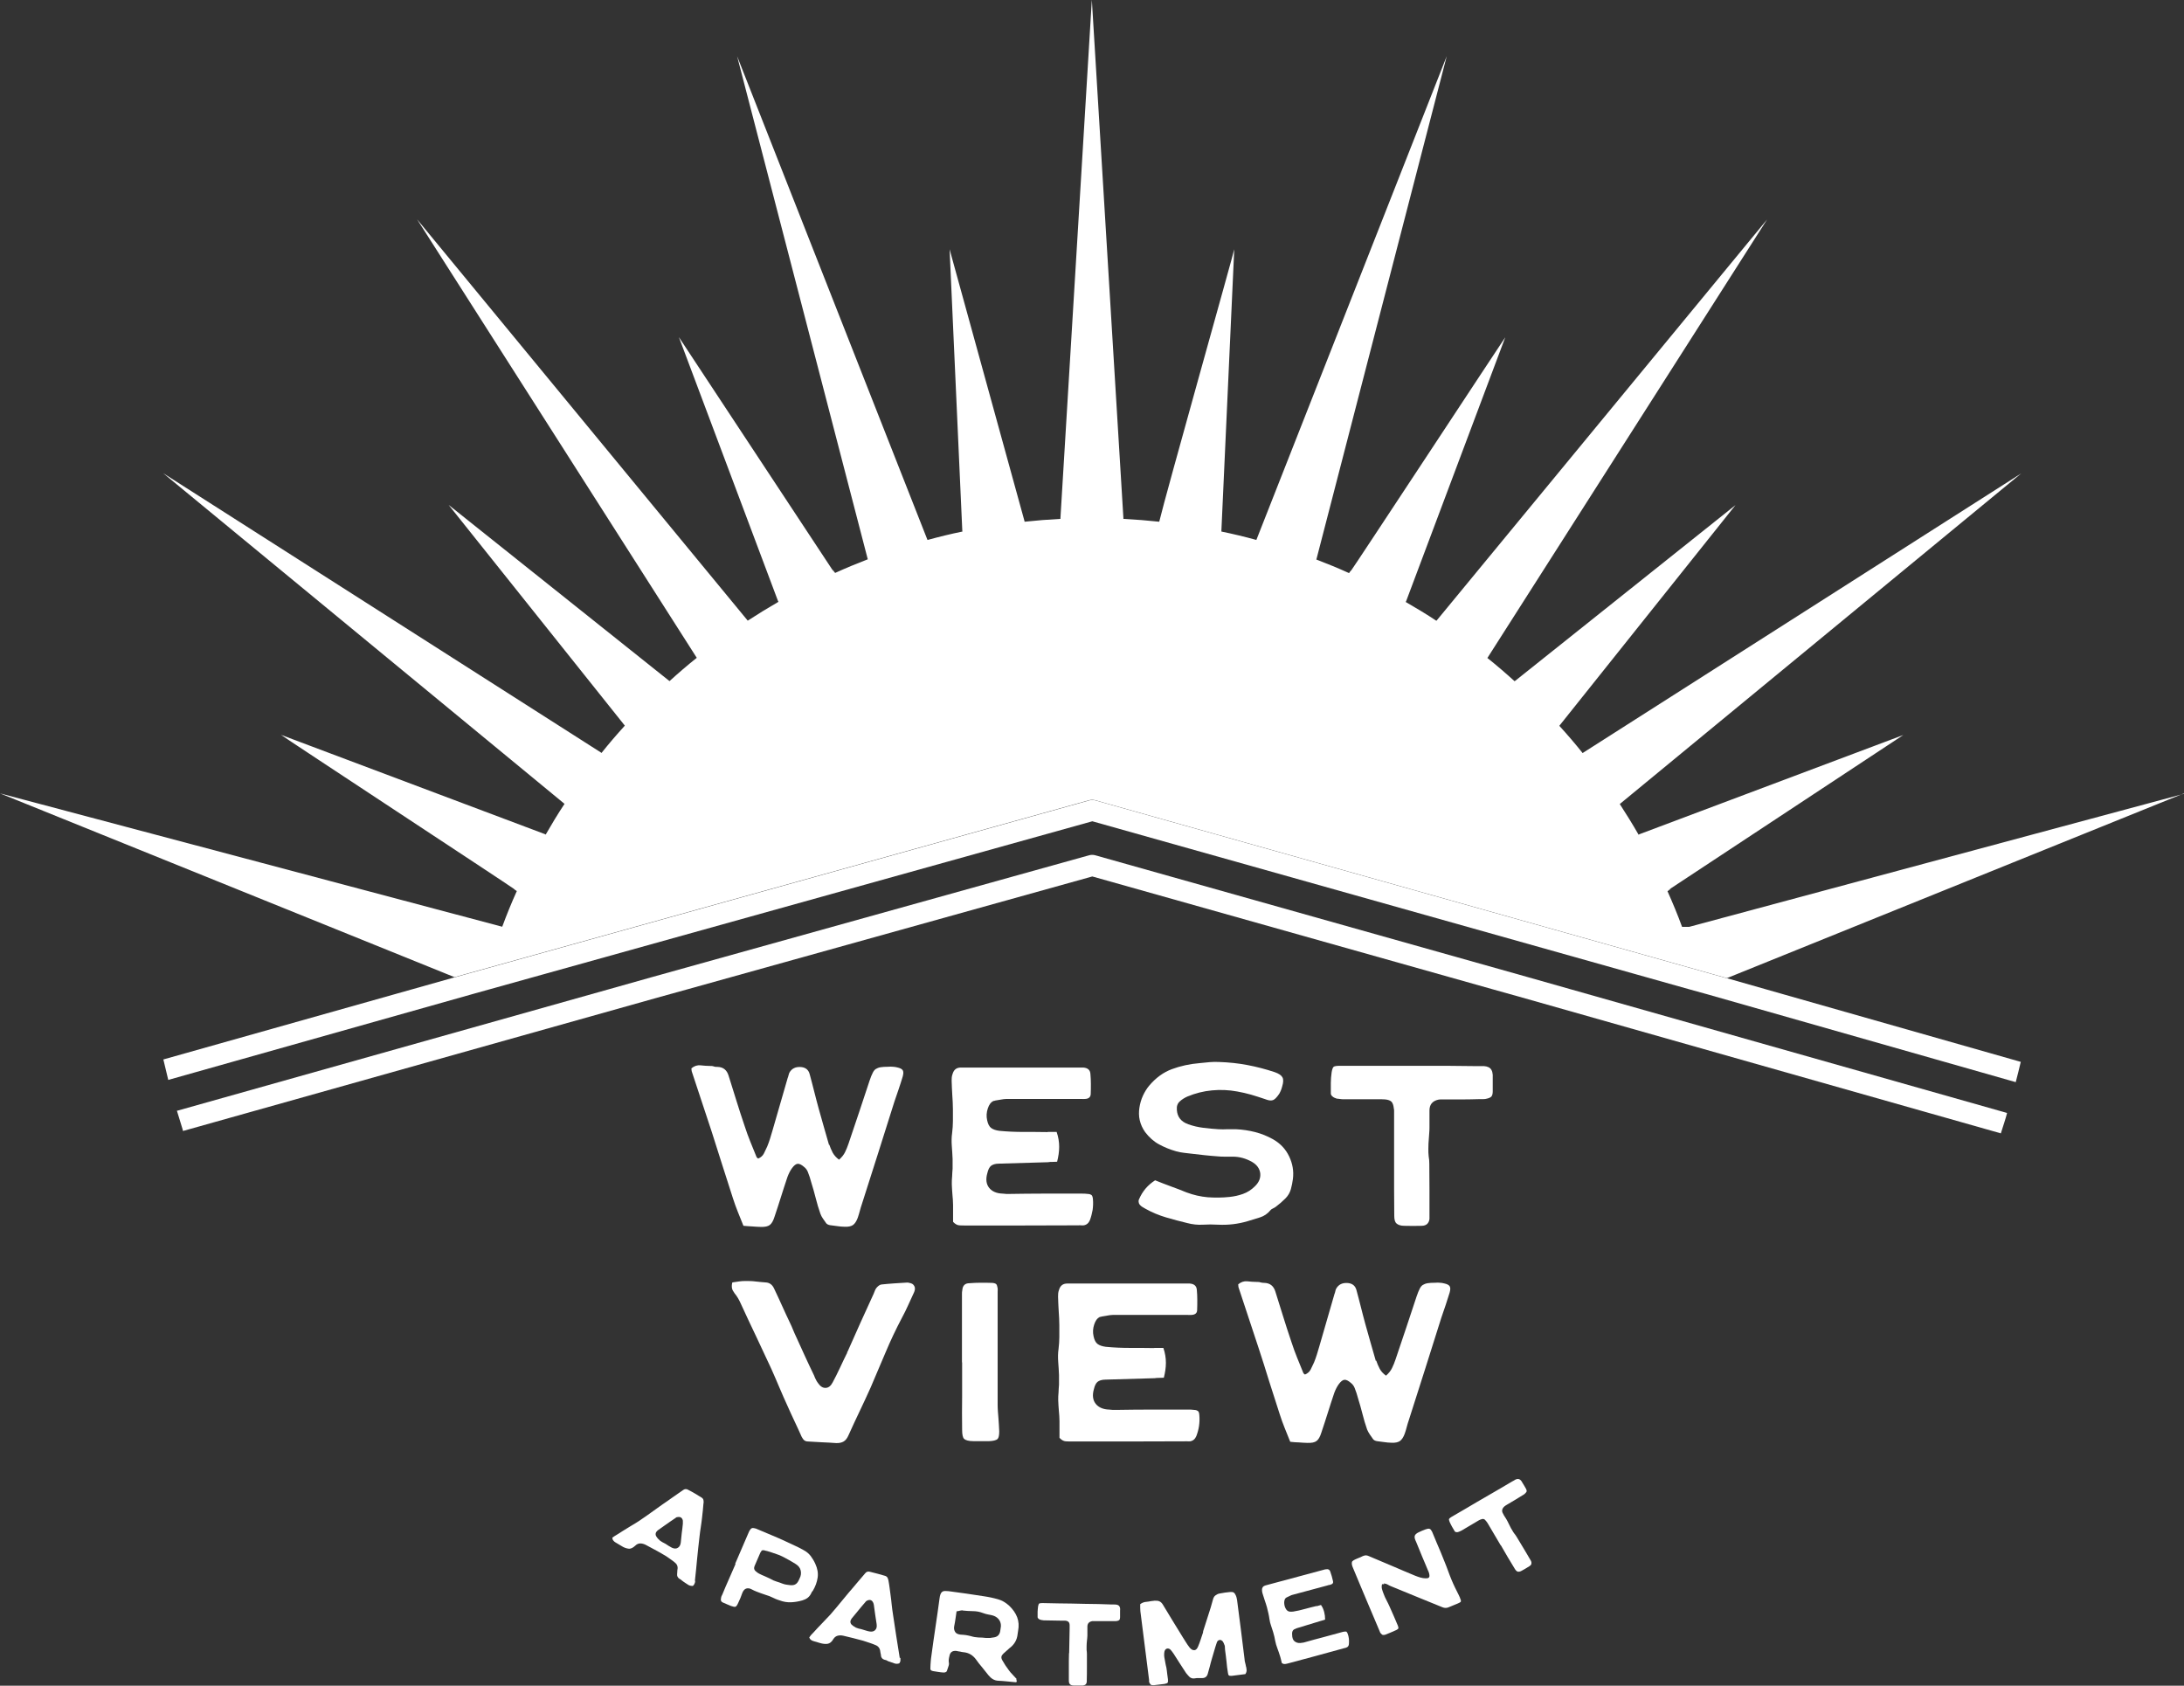
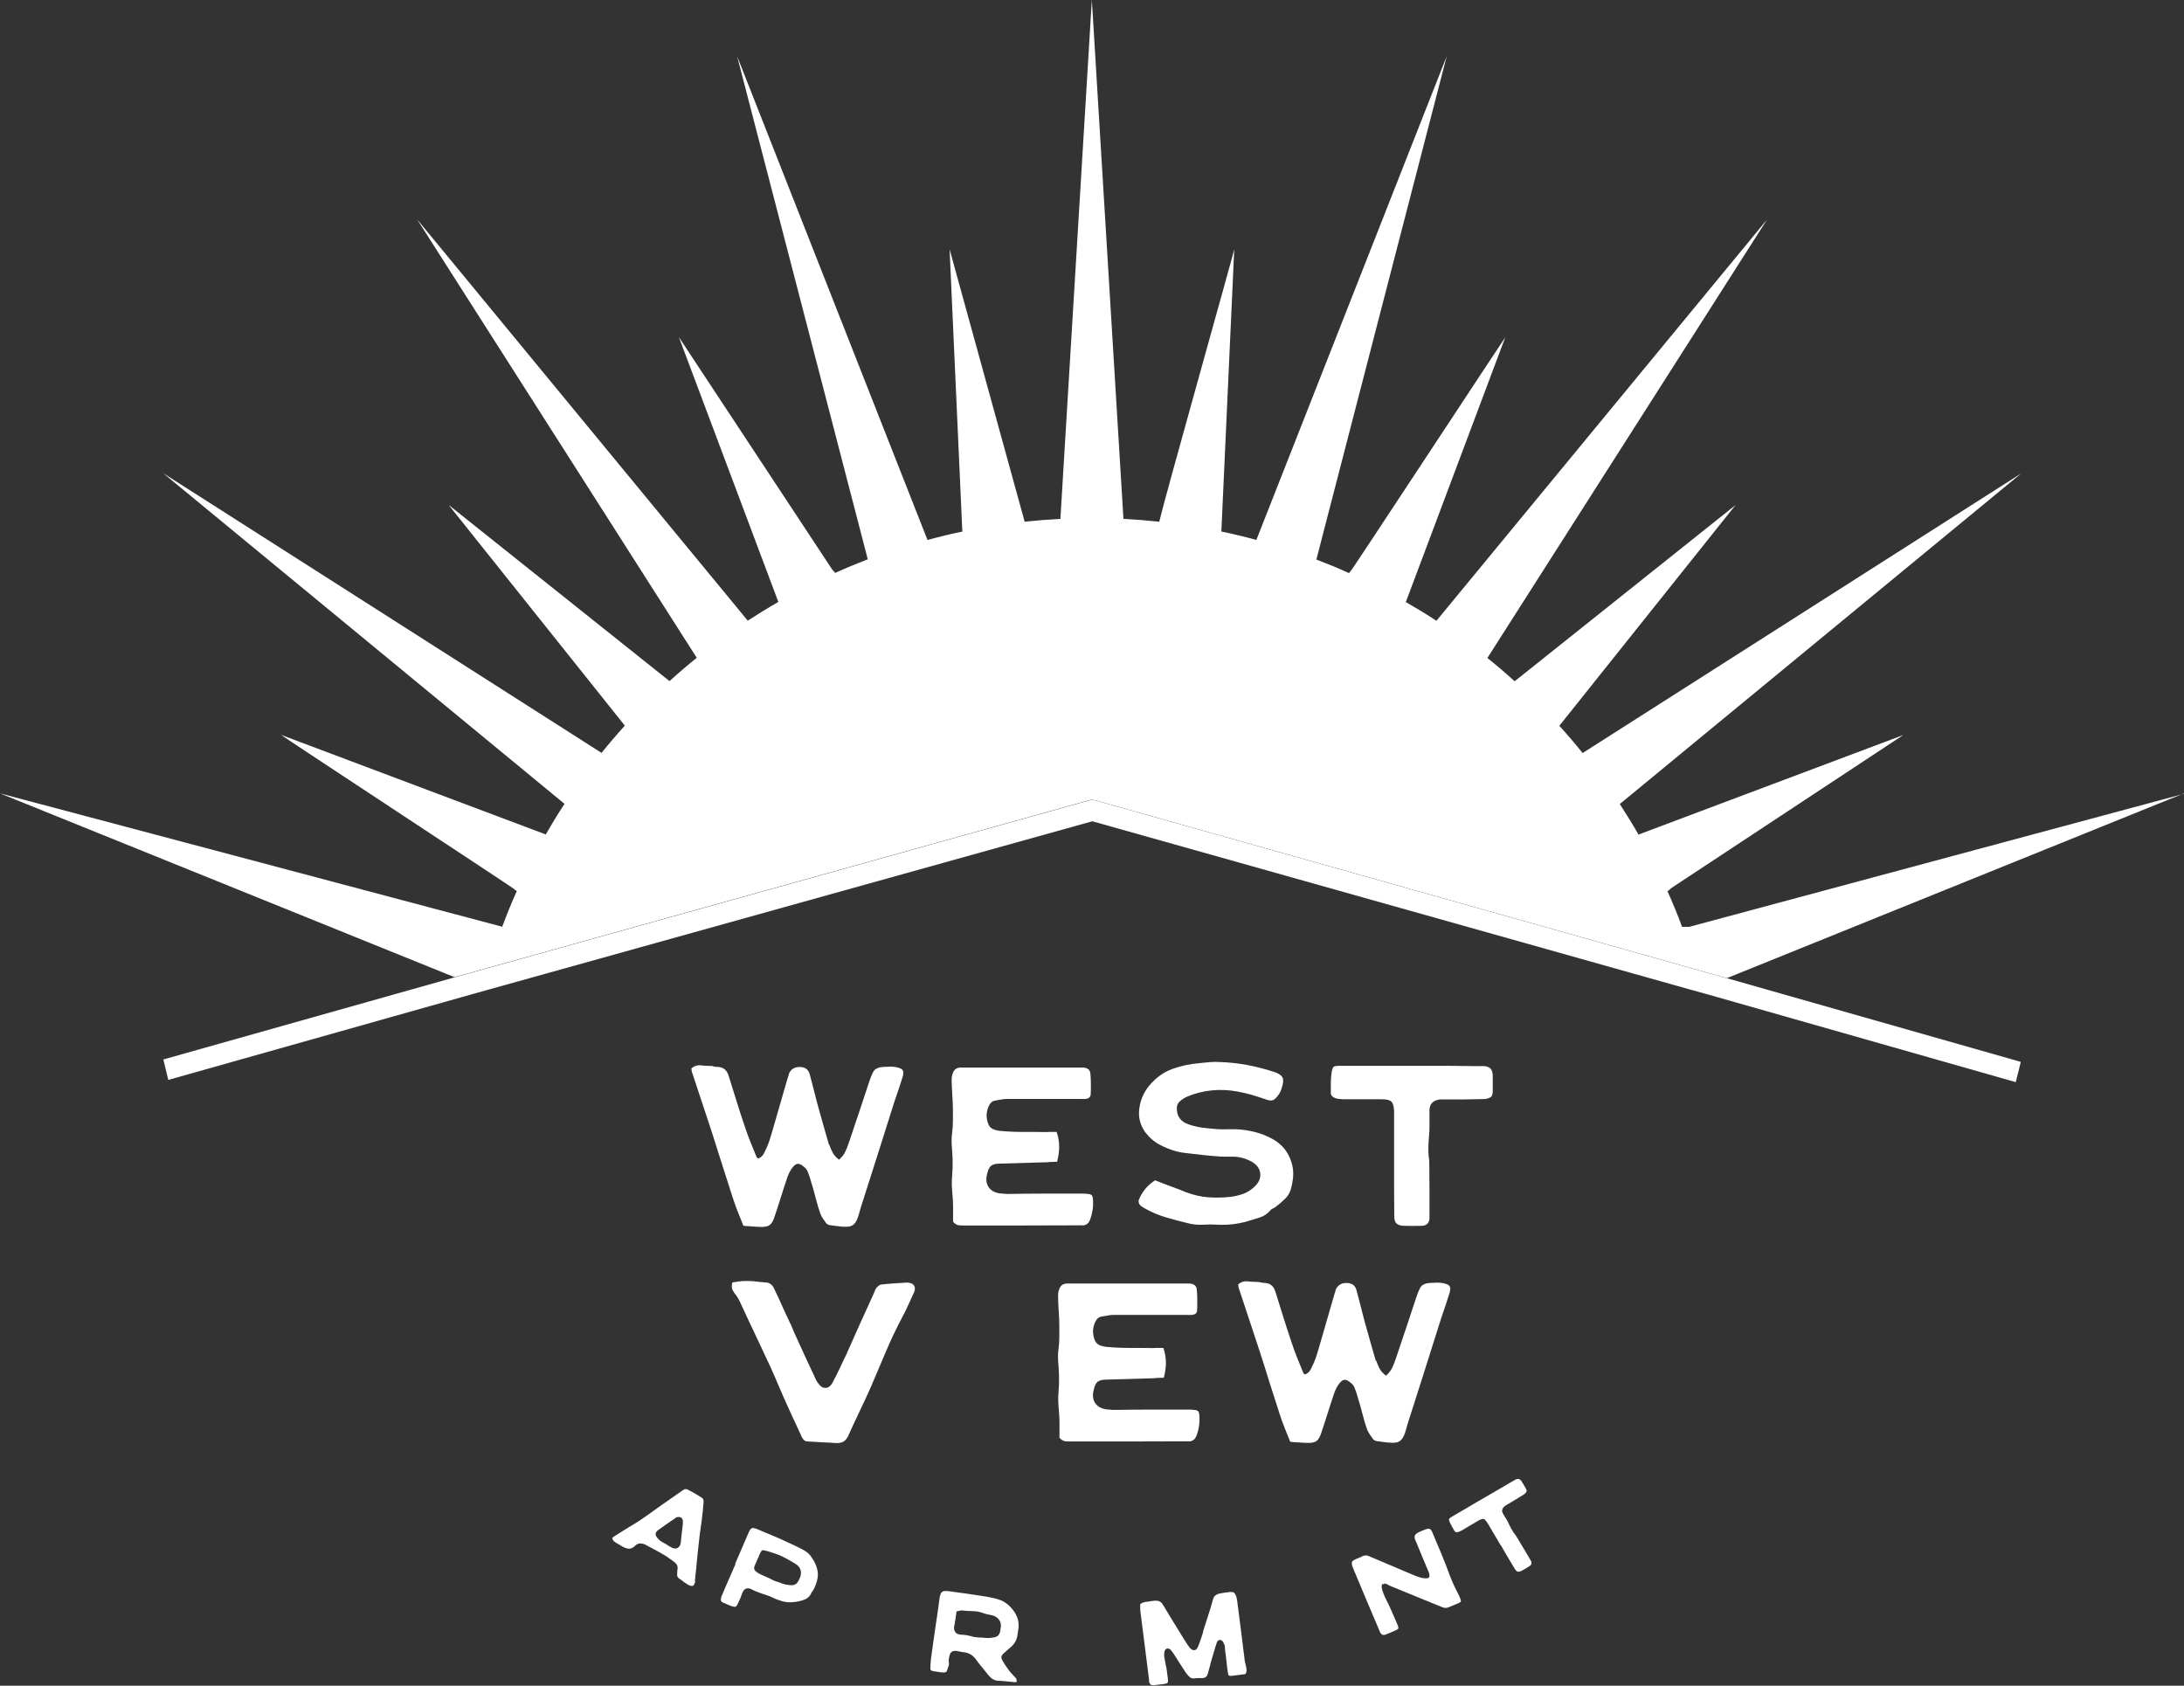
<svg xmlns="http://www.w3.org/2000/svg" id="b" viewBox="0 0 137.72 106.3">
  <rect x="0" y="0" width="137.72" height="106.3" fill="#333333" stroke="none" />
  <defs>
    <style>.d{fill:#fff;}</style>
  </defs>
  <g id="c">
    <path class="d" d="M127.43,66.95c-.1.43-.21.86-.32,1.29l-19.45-5.54-1.05-.29-37.73-10.62-38.09,10.62h0l-.86.24-19.32,5.45-.29-1.21-.02-.08,18.37-5.18.08-.02.82-.23,39.13-10.91c.12-.03.24-.03.36,0l38.95,10.97.82.23.08.02,18.51,5.27Z" />
    <path class="d" d="M43.84,99.69c0,.06-.02.12-.04.17-.02.06-.06.11-.11.15-.12,0-.22-.02-.31-.08s-.18-.12-.27-.18c-.04-.03-.08-.06-.12-.09-.03-.04-.08-.07-.13-.09-.13-.08-.18-.19-.16-.33,0-.04.01-.08.01-.13,0-.04,0-.08.01-.13.04-.2-.03-.35-.19-.47-.11-.09-.23-.17-.34-.25-.11-.08-.23-.16-.36-.23-.18-.11-.37-.21-.55-.31s-.37-.2-.56-.3c-.12-.06-.23-.09-.35-.09-.11,0-.22.05-.31.14-.15.14-.29.21-.43.19-.14-.02-.29-.07-.44-.17l-.37-.22c-.06-.03-.1-.07-.14-.12-.04-.04-.06-.1-.07-.18.02-.02.04-.03.07-.05.02-.02.05-.04.07-.05.17-.1.34-.21.51-.32s.35-.21.52-.32c.35-.2.68-.42,1-.65.32-.23.65-.47.98-.7.22-.15.44-.3.66-.46.22-.15.44-.31.66-.46.1-.07.21-.08.32-.01.15.08.29.15.42.23s.27.16.41.25c.07.04.12.1.13.17.01.07.02.14,0,.21-.01.15-.03.3-.04.45-.02.15-.03.3-.05.45-.02.2-.05.4-.08.6-.03.2-.06.4-.08.6-.05.47-.11.93-.15,1.39s-.09.93-.14,1.39ZM41.59,97.13c.06.05.12.08.18.12.06.03.13.07.19.1.07.04.14.09.2.13.06.04.13.08.21.12.15.07.28.07.38,0,.1-.06.16-.17.18-.33.02-.2.04-.39.06-.59.03-.2.05-.39.07-.59,0-.03,0-.07,0-.1s0-.07,0-.1c-.04-.18-.15-.26-.35-.22-.03,0-.06.01-.08.03s-.04.03-.07.05c-.11.07-.21.14-.31.21-.1.07-.19.14-.3.21-.08.06-.16.11-.24.17-.08.06-.16.11-.24.17-.13.11-.16.24-.09.37.05.08.11.16.2.23Z" />
    <path class="d" d="M46.36,98.61h0s.81-1.88.81-1.88l.08-.18c.05-.09.1-.15.14-.17.04-.03.12-.03.22,0,.04,0,.08.02.12.04.04.02.08.03.12.05.28.12.55.23.83.35s.55.23.82.36c.2.09.4.19.6.28.2.09.4.19.59.3.17.09.31.21.43.36.11.15.21.31.29.49.14.3.19.59.15.87-.04.28-.14.56-.3.83-.01.02-.03.04-.05.06-.02.02-.03.04-.04.07-.06.13-.13.23-.23.31s-.21.13-.34.17c-.24.07-.48.11-.72.12s-.48-.03-.72-.12c-.08-.02-.17-.06-.25-.09-.08-.04-.16-.07-.24-.11-.11-.05-.22-.1-.34-.13-.12-.04-.23-.08-.35-.12-.1-.04-.19-.07-.29-.11s-.19-.08-.28-.13c-.14-.08-.27-.09-.37-.05s-.18.14-.23.27c-.04.11-.08.22-.12.32s-.09.21-.14.31c-.06.14-.12.22-.17.24-.05.02-.15,0-.29-.05-.08-.03-.16-.07-.24-.1-.08-.03-.16-.07-.23-.1-.08-.03-.13-.07-.15-.12s-.02-.11,0-.19c0-.04.02-.08.03-.11.02-.03.03-.07.05-.1.13-.32.27-.65.41-.96.14-.32.28-.64.42-.96ZM47.96,97.88l-.19.44-.19.44c-.05.12-.03.23.06.31.07.07.15.12.22.16.12.06.24.12.35.16.12.05.23.1.35.16.13.08.26.14.4.18.14.04.27.09.4.14.08.03.16.05.24.06.08.01.16.02.23.03.13.01.24,0,.32-.05.08-.04.15-.12.21-.24l.06-.13c.09-.17.11-.34.07-.51-.04-.17-.15-.3-.31-.4-.14-.09-.28-.17-.42-.25-.14-.08-.29-.15-.43-.23-.12-.06-.24-.11-.37-.15-.13-.04-.25-.08-.38-.13-.07-.02-.13-.04-.2-.06-.07-.01-.13-.03-.2-.05-.06-.01-.1,0-.13.01s-.05.06-.07.1Z" />
-     <path class="d" d="M56.78,104.53c0,.06,0,.12,0,.18,0,.06-.03.12-.07.18-.11.04-.22.04-.32,0-.1-.04-.21-.07-.31-.11-.05-.01-.1-.03-.14-.06-.04-.03-.09-.04-.15-.05-.15-.04-.23-.14-.24-.28,0-.04,0-.08-.02-.12,0-.04-.02-.08-.02-.12-.02-.2-.12-.34-.3-.41-.13-.05-.26-.11-.4-.15s-.27-.09-.4-.13c-.21-.06-.41-.11-.61-.16-.2-.05-.41-.1-.62-.15-.13-.03-.25-.03-.36,0s-.2.1-.27.21c-.1.18-.23.28-.37.3s-.3,0-.47-.05l-.41-.12c-.06-.02-.12-.04-.16-.08-.05-.03-.08-.08-.11-.15.02-.02.03-.04.05-.07.02-.02.03-.05.05-.07.14-.15.28-.29.41-.44.14-.15.28-.29.42-.44.28-.28.55-.58.8-.89.25-.31.51-.62.76-.92.18-.2.35-.41.52-.61.17-.2.35-.41.52-.61.08-.1.18-.13.31-.09.16.04.31.08.47.12.15.04.31.09.46.13.08.02.14.07.17.13.03.06.05.13.06.2.03.15.05.3.07.45s.04.3.06.45c.03.2.05.4.07.6.02.2.05.4.08.6.07.46.14.93.21,1.39s.15.92.22,1.38ZM53.95,102.63c.07.03.13.05.2.07.07.01.14.03.21.05.08.02.15.05.23.07s.15.05.23.06c.16.03.29,0,.37-.09.09-.09.11-.21.09-.37-.03-.2-.06-.39-.09-.59-.03-.2-.05-.39-.08-.58,0-.03-.01-.07-.02-.1,0-.03-.02-.06-.03-.09-.08-.17-.22-.21-.39-.12-.03.01-.05.03-.07.05s-.03.04-.05.06c-.09.1-.17.19-.24.28-.07.09-.15.19-.23.28-.06.08-.13.15-.19.23s-.13.15-.19.23c-.1.14-.1.27,0,.38.07.07.15.12.25.17Z" />
    <path class="d" d="M64.08,105.91s.03.04.03.07c0,.03,0,.06.01.08-.03,0-.05.01-.06.02s-.03,0-.04,0c-.18-.02-.35-.03-.52-.05-.17-.02-.34-.03-.52-.04-.14,0-.27-.04-.37-.1-.1-.06-.2-.15-.28-.25-.13-.17-.26-.33-.4-.5-.14-.16-.27-.33-.39-.5-.2-.27-.46-.42-.78-.45-.08-.01-.15-.02-.22-.04-.07-.01-.15-.02-.22-.04-.26-.03-.41.08-.45.32-.02.07-.03.14-.04.2-.01.06-.01.13,0,.19.02.09.01.17-.02.25s-.05.16-.08.24c-.02.12-.11.17-.25.16-.11-.01-.22-.02-.33-.04s-.22-.03-.32-.05c-.07-.02-.12-.04-.14-.07-.02-.03-.03-.08-.02-.15,0-.12.01-.24.02-.37s.02-.24.04-.36c.08-.61.17-1.22.26-1.83.09-.61.18-1.22.26-1.83.01-.09.03-.16.05-.22s.05-.11.09-.15.09-.06.16-.07c.07,0,.16,0,.27.01.74.1,1.48.2,2.22.32.15.02.3.05.45.08s.29.07.44.11c.26.07.49.21.71.41.23.22.4.46.5.72.1.26.12.55.06.86l-.03.2c-.02.19-.07.36-.16.51-.09.15-.21.28-.36.39-.06.05-.13.11-.19.17-.06.06-.13.12-.19.17-.07.07-.11.13-.12.19-.01.06,0,.13.05.22.12.22.26.43.42.64.07.1.15.19.24.28s.17.18.25.27ZM60.72,101.55c-.06,0-.12,0-.19.02-.06.02-.13.03-.21.04-.02.17-.05.33-.07.48-.02.15-.05.31-.08.46-.03.14,0,.26.06.36s.18.15.34.17c.12,0,.23.02.34.03.11.02.22.04.33.07.15.05.31.07.46.08.15,0,.31.01.47.03.09,0,.17,0,.26,0,.09-.01.18-.03.27-.04.21-.04.33-.17.37-.38l.03-.2c.04-.18.01-.34-.07-.48s-.22-.25-.4-.31c-.1-.03-.21-.05-.32-.07-.11-.02-.21-.05-.32-.09-.21-.08-.42-.12-.64-.12-.22,0-.43-.02-.65-.04Z" />
-     <path class="d" d="M67.42,104.25l.03-1.56s0-.06,0-.1,0-.07,0-.1c0-.1-.03-.17-.07-.21s-.1-.07-.2-.08c-.04,0-.08,0-.11,0s-.07,0-.11,0l-1.14-.02s-.09-.01-.14-.02-.09-.02-.13-.04c-.03-.01-.05-.03-.08-.06-.03-.03-.04-.06-.04-.08,0-.11,0-.22,0-.34,0-.11.02-.22.03-.34.02-.1.04-.16.07-.18.03-.02.1-.03.2-.03l.99.02c.57,0,1.14.02,1.7.03.56,0,1.13.02,1.7.04h.14c.14,0,.24.02.3.08s.09.16.07.31c0,.07,0,.14,0,.21,0,.07,0,.14,0,.21,0,.08-.02.13-.04.16-.03.03-.08.06-.15.07-.04,0-.07.01-.11.01-.04,0-.07,0-.12,0-.19,0-.38,0-.57,0-.19,0-.38,0-.57,0-.03,0-.06,0-.1,0s-.07,0-.1,0c-.2.04-.3.15-.3.35,0,.1,0,.19,0,.28,0,.09,0,.19,0,.28,0,.12-.02.23-.03.34s-.02.22-.02.33c0,.08,0,.16,0,.24.01.08.02.16.02.24,0,.29,0,.57,0,.85,0,.28,0,.56-.01.85v.08c-.02.14-.11.21-.25.22-.19,0-.38,0-.56,0-.12,0-.2-.03-.25-.08-.05-.05-.07-.13-.07-.25,0-.29,0-.57,0-.85,0-.28,0-.57.01-.86Z" />
    <path class="d" d="M78.58,105.11c.01.07.03.14.03.22,0,.07-.02.15-.08.24l-.86.11c-.09,0-.15,0-.18-.03-.03-.02-.05-.08-.06-.17-.04-.24-.07-.48-.09-.72s-.06-.47-.09-.72c0-.06-.01-.11-.01-.16,0-.05,0-.1-.03-.15-.02-.08-.06-.15-.11-.23-.07-.07-.14-.1-.21-.08-.08.02-.13.07-.16.16-.06.17-.11.34-.16.51-.05.17-.1.34-.15.51-.05.16-.09.32-.13.48s-.09.32-.13.47c-.05.18-.17.27-.35.27-.08,0-.16,0-.24,0-.08,0-.16,0-.24.02-.14.02-.25-.02-.34-.11-.04-.04-.07-.07-.1-.11s-.07-.08-.1-.12c-.13-.2-.26-.4-.39-.6-.13-.2-.26-.4-.39-.61-.06-.09-.13-.18-.19-.25-.07-.07-.15-.1-.23-.08-.08.02-.13.08-.16.18-.01.06-.02.12-.02.18s0,.12.01.18c.02.12.04.23.06.33.02.11.04.22.07.33.02.13.04.25.05.37.02.12.03.25.05.38.01.1,0,.17-.02.2-.02.03-.09.06-.2.08l-.67.08c-.09,0-.16,0-.2-.04s-.08-.1-.1-.18v-.11s-.55-4.34-.55-4.34c0-.07-.01-.14-.01-.22,0-.07,0-.15,0-.22.07-.05.13-.09.2-.11.07-.02.14-.04.21-.04.09-.01.17-.02.25-.04.08-.01.17-.02.25-.03.12,0,.22,0,.3.04.09.04.16.11.22.21.21.35.42.7.63,1.04s.42.69.64,1.04c.06.1.13.2.19.3s.13.2.2.29l.03.04c.1.12.2.17.3.16.1-.01.17-.09.23-.23.06-.14.11-.28.16-.43.05-.15.1-.3.15-.45,0-.02,0-.04.01-.09.11-.34.21-.67.32-1,.11-.33.21-.66.3-1,.03-.11.08-.2.15-.25s.15-.1.25-.12c.11-.02.23-.04.35-.06.12-.01.24-.03.35-.04.09,0,.16,0,.21.04.05.03.09.09.13.18.02.05.04.1.05.15.01.05.02.1.03.15.08.63.16,1.25.24,1.86.08.61.15,1.23.23,1.85,0,.08.02.16.04.24.02.08.04.15.05.23Z" />
-     <path class="d" d="M83.02,101.29l.28-.08c.1.14.16.29.2.44.04.15.06.31.06.48-.05.02-.1.04-.15.05-.04.01-.09.03-.14.04l-1.51.46c-.11.04-.19.08-.23.14-.04.06-.06.14-.05.26,0,.2.05.35.18.44.12.09.28.11.47.07.04,0,.08-.01.11-.02s.07-.02.11-.03c.34-.1.69-.19,1.03-.28s.68-.18,1.03-.28c.06-.02.12-.03.18-.05.06-.02.12-.03.18-.04.06-.01.1,0,.13,0,.03.02.05.06.08.12.04.11.07.22.08.33.01.11.01.22,0,.34-.01.1-.06.18-.15.21-.03.01-.06.02-.08.03-.03,0-.06.01-.09.02-.59.16-1.17.32-1.75.48s-1.17.31-1.75.47c-.06.02-.13.03-.19.04-.07.01-.14,0-.22-.06-.02-.08-.04-.16-.06-.25-.02-.09-.05-.18-.08-.27-.03-.11-.07-.21-.11-.32-.04-.11-.07-.21-.11-.32-.02-.08-.04-.17-.06-.25-.02-.08-.03-.16-.05-.25l-.08-.3c-.04-.13-.08-.26-.13-.4-.05-.13-.08-.27-.1-.41-.02-.13-.04-.26-.07-.38s-.06-.24-.09-.37c-.04-.15-.09-.29-.14-.44s-.09-.3-.14-.44c-.02-.06-.03-.14-.03-.22,0-.14.07-.23.21-.27l.22-.06,3.46-.93s.05-.01.07-.02c.02,0,.04-.01.07-.01.14-.03.23.02.27.13.04.11.07.21.1.31.03.1.05.21.08.32.02.1-.02.17-.14.2-.04.02-.07.03-.11.03s-.07.02-.11.03l-2.23.6c-.05.02-.11.04-.16.07-.06.03-.11.05-.17.08,0,0-.02.01-.03.02-.01,0-.03.01-.03.02-.06.05-.09.14-.1.27,0,.13.02.25.08.37.05.11.12.17.19.2.07.03.17.03.28.02.26-.04.51-.1.76-.17.25-.07.5-.13.75-.19Z" />
    <path class="d" d="M87.29,99.9s-.04,0-.07,0c-.02,0-.05,0-.07,0-.03.11-.03.22,0,.32.03.1.06.2.1.29.05.14.11.27.18.4s.13.26.19.39c.09.2.18.41.27.61.09.2.17.4.26.61.03.08.04.14.03.17-.02.03-.06.07-.13.1-.11.05-.22.1-.34.15-.12.05-.23.1-.34.14-.07.02-.13.03-.17.02s-.08-.05-.13-.1c-.02-.02-.04-.05-.05-.08s-.03-.06-.04-.1c-.28-.66-.56-1.31-.83-1.96-.27-.65-.55-1.3-.82-1.96-.04-.09-.07-.17-.08-.23-.01-.06-.01-.11,0-.16s.05-.08.11-.12c.05-.03.13-.07.23-.11.16-.06.27-.11.34-.15.08-.03.14-.05.2-.05.06,0,.12.02.19.05.07.03.18.08.33.14.43.18.87.37,1.3.55.43.19.87.37,1.3.55.11.04.21.08.32.11s.22.05.33.05c.1,0,.17-.01.2-.05.04-.03.05-.1.03-.2,0-.04-.02-.08-.03-.12-.01-.04-.03-.08-.05-.12-.12-.3-.25-.59-.37-.88-.12-.29-.24-.58-.36-.88l-.07-.16c-.05-.12-.06-.22-.03-.29.03-.07.1-.13.21-.19.16-.08.31-.14.47-.2.11-.04.19-.05.25-.03.06.02.11.09.16.19l.27.65c.09.21.17.41.26.61.08.2.17.41.25.62.08.19.15.38.22.57.07.19.14.38.22.57.07.16.14.33.22.49.08.16.16.32.24.48.01.03.03.06.04.09.02.03.03.06.04.1.02.06.04.1.05.13,0,.03,0,.06,0,.08s-.03.04-.06.06c-.03.02-.07.04-.12.06-.09.04-.19.08-.29.12s-.2.08-.29.12c-.13.06-.27.06-.41,0-.54-.22-1.08-.44-1.62-.66-.54-.22-1.08-.44-1.61-.66-.08-.03-.15-.07-.22-.11-.07-.04-.16-.06-.25-.07Z" />
    <path class="d" d="M94.62,97.43l-.79-1.34s-.03-.05-.05-.08c-.02-.03-.04-.06-.06-.08-.06-.08-.11-.13-.17-.14s-.12,0-.21.04c-.04.02-.07.03-.1.05-.03.02-.06.04-.1.06l-.98.58s-.08.04-.13.06c-.04.02-.09.03-.13.04-.03,0-.06,0-.1-.01s-.06-.03-.07-.05c-.06-.1-.11-.19-.17-.29s-.1-.2-.15-.3c-.04-.1-.05-.16-.03-.19.02-.03.07-.08.16-.13l.86-.5c.49-.29.98-.58,1.47-.86s.98-.57,1.47-.86l.13-.07c.11-.08.21-.11.3-.09.08.02.16.09.23.23.04.06.07.12.11.18.04.06.07.12.11.19.04.07.05.12.05.16,0,.04-.04.09-.09.14-.03.03-.05.05-.08.07s-.06.04-.1.06c-.16.1-.33.2-.49.3-.16.09-.32.19-.49.29-.03.02-.05.03-.08.05-.03.02-.06.04-.08.06-.15.14-.18.29-.08.45.04.09.09.17.14.24.05.08.1.16.14.24.05.1.11.21.15.3s.1.2.16.29c.04.07.08.14.13.2.05.06.1.13.14.2.15.24.29.49.44.73.14.24.29.48.43.73l.04.07c.05.13.02.24-.1.31-.16.1-.32.2-.49.29-.1.06-.19.07-.25.06-.07-.02-.13-.08-.19-.18-.15-.24-.29-.49-.44-.73-.14-.24-.29-.49-.43-.74Z" />
-     <path class="d" d="M126.56,70.2c-.05.2-.11.39-.17.58-.07.23-.15.46-.22.69l-30.17-8.56-1.82-.51-25.3-7.13-25.58,7.13-1.84.51-29.92,8.41-.03-.12-.34-1.11-.02-.04,27.22-7.66,2.73-.77,27.59-7.69c.12-.03.24-.03.36,0l27.3,7.69,2.68.76,27.52,7.8Z" />
    <path class="d" d="M137.72,50.03l-28.82,11.65-.08-.02-.82-.23-38.95-10.97c-.12-.03-.24-.03-.36,0l-39.13,10.91-.82.23-.08.02L0,50.03l31.67,8.41c.28-.76.59-1.52.92-2.25-.07-.04-.14-.09-.2-.15-.44-.32-14.4-9.49-14.67-9.7l16.64,6.26.05.03c.38-.66.77-1.31,1.19-1.94-.01,0-.03-.02-.04-.03L10.29,29.84l27.6,17.61s.03.02.04.03c.47-.59.97-1.17,1.47-1.72-.01-.01-.02-.02-.03-.04l-11.08-13.88,13.89,11.08s.03.02.04.03c.56-.51,1.13-1,1.72-1.47-.01-.02-.02-.03-.03-.04L26.3,13.83l20.82,25.27s.02.03.03.04c.63-.41,1.28-.81,1.94-1.19l-.03-.05-6.25-16.64,9.79,14.84-.11-.2c.06.08.12.15.17.23.68-.31,1.36-.59,2.06-.86,0-.01,0-.03-.01-.04L46.48,3.54l11.99,30.47s.01.03.02.04c.73-.2,1.46-.38,2.2-.53,0-.02-.01-.05-.01-.07l-.8-17.73,4.72,17.13s.01.03.01.05c.75-.08,1.5-.14,2.26-.18v-.05l1.98-32.68,1.99,32.68v.05c.76.04,1.52.1,2.26.18.37-1.58,4.69-16.92,4.73-17.18l-.81,17.73s0,.05,0,.07c.74.15,1.48.33,2.21.53,0-.02,0-.03.01-.04l11.99-30.47-8.21,31.7s-.01.03-.02.04c.7.27,1.39.55,2.07.86.04-.07.09-.13.15-.19.03,0,9.5-14.4,9.7-14.68l-6.25,16.64-.03.05c.66.38,1.31.77,1.94,1.19,0-.02.02-.03.03-.04l20.82-25.27-17.61,27.61s-.02.03-.03.04c.59.47,1.17.97,1.72,1.47.01-.02.03-.03.04-.03l13.89-11.08-11.08,13.88s-.02.03-.03.04c.51.56,1,1.13,1.47,1.72.02-.01.03-.02.04-.03l27.62-17.61-25.28,20.82s-.03.03-.04.03c.41.63.81,1.28,1.19,1.94l.04-.03,16.65-6.26-14.84,9.79.2-.11c-.07.06-.15.12-.23.17.33.74.64,1.48.92,2.25h.44l31.23-8.4Z" />
    <path class="d" d="M52.29,72.17c.06.18.13.35.22.52.09.16.22.31.4.44.17-.15.3-.31.38-.48.08-.17.16-.35.22-.54.23-.67.45-1.33.67-1.99.22-.66.44-1.32.66-1.99.07-.2.13-.36.19-.47.05-.11.12-.2.2-.25.08-.05.18-.09.3-.11s.28-.03.49-.03c.1-.01.19-.01.28,0,.09,0,.18.02.27.04.19.04.31.1.36.19s.04.22-.01.4c-.08.26-.16.52-.25.78-.09.26-.18.53-.27.79-.34,1.09-.68,2.16-1.02,3.23-.34,1.07-.68,2.14-1.03,3.23-.05.14-.09.28-.13.43-.04.14-.08.29-.13.43-.08.22-.18.37-.3.46-.12.08-.29.12-.52.11-.16,0-.32-.02-.47-.04-.15-.02-.31-.04-.46-.06-.11-.02-.19-.06-.24-.12l-.21-.3c-.07-.1-.12-.2-.16-.31-.11-.32-.21-.64-.29-.97-.08-.33-.18-.66-.28-.99-.06-.23-.13-.45-.22-.67-.05-.12-.12-.22-.22-.3-.17-.15-.31-.22-.42-.21-.11.01-.23.1-.36.28-.11.15-.2.33-.28.54-.14.42-.28.84-.41,1.26-.13.42-.27.84-.41,1.26-.08.26-.18.43-.3.52-.12.09-.31.13-.58.12-.18,0-.36-.02-.53-.03s-.36-.02-.55-.04c-.12-.3-.24-.59-.35-.87-.11-.28-.22-.57-.31-.86-.23-.7-.45-1.4-.67-2.09s-.44-1.4-.67-2.11l-1.26-3.81s-.02-.1-.02-.19c.18-.15.37-.21.57-.19.2.02.4.04.6.04.08,0,.16,0,.24.03s.16.03.24.03c.35.01.58.19.69.54.17.54.34,1.07.5,1.6.16.53.34,1.06.52,1.6.11.34.23.67.36.99.13.32.26.65.39.96,0,.01.03.04.1.09.17-.07.29-.18.36-.32.07-.14.14-.29.21-.44.07-.17.13-.34.18-.5.05-.16.1-.33.15-.5.16-.56.32-1.11.48-1.66.16-.55.32-1.1.48-1.66.02-.05.04-.1.05-.16.01-.05.03-.11.05-.16.15-.28.4-.4.75-.37.29.03.47.18.54.46.1.36.19.72.28,1.07.09.35.18.71.28,1.07.11.39.22.78.33,1.17.11.39.22.77.33,1.15Z" />
    <path class="d" d="M66.06,71.38h.57c.11.32.16.63.16.94,0,.31-.05.62-.13.94-.11,0-.21.01-.3.01s-.18,0-.28.02l-3.09.09c-.23,0-.4.06-.5.14-.1.08-.18.24-.23.46-.11.38-.07.69.11.92s.47.36.86.37c.08,0,.15.02.22.02h.22c.7-.01,1.39-.02,2.09-.02h2.09c.12,0,.24,0,.37,0,.12,0,.25,0,.37.02.12,0,.2.04.25.08.04.04.07.13.08.26.02.23.01.45-.02.67-.04.21-.09.43-.17.64-.08.19-.21.3-.39.33-.06,0-.12.01-.17,0s-.11,0-.17,0c-1.2,0-2.38.01-3.56.01h-3.56c-.13,0-.26,0-.39-.01-.13-.01-.26-.08-.39-.22,0-.16,0-.33,0-.5,0-.17,0-.36,0-.55,0-.22-.02-.44-.04-.66-.02-.22-.03-.44-.04-.66,0-.17,0-.33.02-.49,0-.16.02-.32.03-.49v-.61c-.01-.27-.03-.54-.05-.82-.02-.28-.02-.55.02-.82.03-.26.05-.51.05-.75,0-.24,0-.49,0-.75,0-.3-.02-.6-.04-.9-.02-.3-.03-.61-.04-.9,0-.13,0-.27.06-.43.08-.27.25-.4.52-.4h7.46s.09,0,.13,0c.04,0,.08,0,.13,0,.28.02.43.15.45.39.02.22.03.43.03.64s0,.42-.01.64c-.01.2-.13.3-.36.31-.08,0-.15.01-.22,0-.07,0-.15,0-.22,0h-4.52c-.11,0-.22.02-.34.04s-.24.04-.36.06c-.02.01-.04.02-.07.02-.03,0-.05.01-.07.02-.14.07-.25.22-.33.46-.08.24-.1.49-.04.75.05.23.13.39.25.48s.29.15.52.18c.51.05,1.02.07,1.52.07s1.02,0,1.53.01Z" />
    <path class="d" d="M71.82,75.64c.11-.26.25-.49.42-.69s.37-.37.6-.52c.35.14.68.27,1.01.39s.65.24.96.37c.45.17.9.27,1.35.31.45.03.91.03,1.37-.02.29-.03.57-.09.85-.19.28-.1.53-.26.75-.48.26-.25.37-.52.34-.82-.04-.3-.21-.54-.52-.72-.39-.22-.79-.33-1.21-.33-.16,0-.32,0-.48,0-.16,0-.32,0-.48-.02-.26-.02-.52-.04-.79-.07-.27-.03-.53-.06-.79-.09-.17-.02-.34-.04-.52-.06-.17-.02-.35-.05-.52-.1-.39-.11-.75-.26-1.08-.44-.33-.18-.62-.44-.87-.77-.17-.24-.28-.49-.34-.75s-.06-.53-.02-.79c.04-.26.11-.51.22-.75.11-.24.24-.45.39-.63.42-.5.9-.85,1.44-1.05.54-.2,1.13-.33,1.76-.38.2-.02.4-.04.61-.06.21-.02.41-.02.61-.01.6.02,1.19.08,1.77.19.58.11,1.16.26,1.73.45.26.09.42.2.49.33.07.13.06.32-.02.58-.04.16-.1.31-.18.45-.16.24-.3.38-.42.41-.12.04-.28.01-.48-.07-.29-.1-.58-.19-.88-.28-.29-.08-.58-.15-.87-.2-.54-.1-1.07-.12-1.6-.07s-1.05.18-1.55.39c-.18.08-.34.18-.48.31s-.2.3-.18.53c.03.45.27.75.73.91.31.11.62.18.94.22.32.04.64.07.96.09.19.01.37.01.55,0,.18,0,.36,0,.55,0,.42.02.82.08,1.21.18.39.1.76.25,1.12.45.46.26.8.62,1.02,1.08.22.46.3.93.24,1.42-.03.22-.07.44-.13.65-.06.21-.17.41-.34.58-.1.1-.2.19-.3.28-.1.08-.21.17-.31.25-.05.04-.11.07-.17.1-.06.03-.12.06-.16.11-.19.23-.41.38-.67.46-.26.08-.52.16-.78.24-.61.18-1.23.25-1.85.22-.33-.02-.66-.02-.98,0-.32.02-.65-.02-.96-.1-.46-.11-.91-.23-1.35-.36-.44-.13-.88-.31-1.29-.54-.07-.04-.13-.08-.19-.11-.06-.03-.11-.08-.16-.13-.04-.04-.07-.09-.08-.16-.02-.06-.01-.12,0-.17Z" />
    <path class="d" d="M87.91,73.32v-3.24c0-.06,0-.13-.02-.2-.02-.19-.07-.32-.14-.4-.08-.08-.21-.13-.4-.15-.08,0-.15-.01-.22-.01h-2.45c-.09,0-.18-.02-.28-.03-.09,0-.18-.03-.26-.07-.05-.02-.1-.06-.15-.11s-.07-.11-.07-.16c0-.22,0-.44,0-.66,0-.22.02-.44.05-.66.03-.2.08-.32.13-.36.06-.04.19-.06.39-.06h5.28c1.11,0,2.22,0,3.33.02h.28c.27-.02.47.03.59.14.12.11.18.32.16.61,0,.14,0,.28,0,.42,0,.14,0,.28,0,.42,0,.15-.03.26-.08.32s-.15.11-.29.14c-.07.02-.14.03-.21.03h-.22c-.38.01-.75.02-1.11.02h-1.3c-.07,0-.13,0-.2.01-.39.08-.58.31-.58.69,0,.19,0,.37,0,.55,0,.18,0,.36,0,.55,0,.23-.03.45-.04.67-.02.21-.03.43-.03.65,0,.16,0,.32.02.47.03.15.04.31.04.47,0,.56.01,1.11.01,1.66v1.82c-.04.28-.2.42-.48.43-.37.01-.74.01-1.11,0-.23,0-.39-.06-.49-.15-.1-.09-.14-.25-.14-.49,0-.56-.01-1.11-.01-1.66v-1.67Z" />
    <path class="d" d="M46.3,81.52c-.07-.09-.12-.18-.14-.28s-.02-.22.02-.37c.14-.02.28-.04.41-.06.13-.02.27-.03.41-.03.21,0,.42,0,.64.03s.43.04.64.06c.25.01.43.15.54.4.17.36.34.72.5,1.08.16.36.33.72.5,1.08.07.14.13.28.19.43.06.14.12.29.19.43.19.42.38.83.56,1.23.18.4.38.81.58,1.23.03.08.06.16.1.23.03.07.08.15.13.22.15.22.31.33.49.32.18,0,.33-.12.45-.35.16-.3.31-.6.45-.9.14-.3.28-.6.43-.9.02-.02.03-.04.03-.07s0-.05.03-.07c.27-.61.54-1.21.81-1.82.27-.6.55-1.21.83-1.82.03-.07.06-.14.08-.2s.06-.13.11-.19c.04-.05.09-.09.14-.13.05-.04.11-.06.16-.07.27-.03.54-.05.8-.07.26-.02.53-.03.8-.05.08,0,.13,0,.16.02.15.02.25.08.31.19.06.1.06.23,0,.38-.13.28-.26.56-.38.83-.12.27-.26.55-.4.81-.38.72-.72,1.44-1.03,2.18-.31.73-.62,1.47-.94,2.21-.23.51-.46,1.01-.7,1.51s-.47,1-.7,1.51c-.08.18-.18.31-.3.38s-.28.11-.48.1c-.29-.02-.58-.04-.88-.05-.3-.02-.59-.03-.88-.05-.11,0-.19-.03-.25-.08-.06-.05-.11-.13-.16-.22-.14-.32-.29-.64-.44-.96-.15-.32-.3-.64-.44-.96-.18-.39-.35-.78-.52-1.18-.17-.4-.34-.8-.52-1.2-.32-.69-.64-1.37-.96-2.05-.32-.68-.65-1.36-.96-2.05-.11-.25-.24-.47-.4-.66Z" />
-     <path class="d" d="M60.68,85.91h-.02v-4.32c0-.07,0-.14.02-.22.02-.3.17-.45.45-.45.24-.02.48-.03.72-.03s.48,0,.72.01c.13.01.21.04.25.08.04.04.07.13.09.26,0,.08.01.15,0,.22,0,.07,0,.14,0,.22v6.92c0,.28.03.56.05.83.02.27.04.55.05.83,0,.25-.03.41-.11.49-.08.07-.26.12-.52.13h-1c-.3,0-.49-.06-.58-.14s-.13-.28-.13-.58c-.01-.72-.01-1.43,0-2.13,0-.7,0-1.41,0-2.13Z" />
    <path class="d" d="M72.79,85h.57c.11.32.16.63.16.94s-.05.62-.13.94c-.11,0-.21.01-.3.01s-.18,0-.28.02l-3.1.09c-.23,0-.4.06-.5.14-.1.08-.18.24-.23.46-.11.38-.07.69.11.92s.47.36.86.37c.08,0,.15.02.22.02h.22c.7-.01,1.39-.02,2.09-.02h2.08c.12,0,.24,0,.37,0,.12,0,.25,0,.37.02.12,0,.2.04.25.08s.07.13.08.26c.02.23.01.45-.02.67-.03.21-.09.43-.17.64-.08.19-.21.3-.39.33-.06,0-.12.01-.17,0s-.11,0-.17,0c-1.2,0-2.38.01-3.56.01h-3.56c-.13,0-.26,0-.39-.01-.13-.01-.26-.08-.39-.22,0-.16,0-.33,0-.5,0-.17,0-.36,0-.55,0-.22-.02-.44-.04-.66-.02-.22-.03-.44-.04-.66,0-.17,0-.33.02-.49,0-.16.02-.32.03-.49v-.61c-.01-.27-.03-.54-.05-.82-.02-.28-.02-.55.02-.82.03-.26.05-.51.05-.75,0-.24,0-.49,0-.75,0-.3-.02-.6-.04-.9-.02-.3-.03-.61-.04-.9,0-.13,0-.27.06-.43.08-.27.25-.4.52-.4h7.46s.09,0,.13,0c.04,0,.08,0,.13,0,.28.02.43.15.45.39.02.22.03.43.03.64s0,.42-.01.64c0,.2-.13.3-.36.31-.08,0-.15.01-.22,0-.07,0-.14,0-.22,0h-4.52c-.11,0-.22.02-.34.04-.12.02-.24.04-.36.06-.02.01-.04.02-.07.02-.03,0-.05.01-.07.02-.14.07-.25.22-.33.46-.08.24-.1.49-.04.75.05.23.13.39.25.48s.29.15.52.18c.51.05,1.02.07,1.53.07s1.02,0,1.52.01Z" />
    <path class="d" d="M86.78,85.79c.06.18.13.35.22.52s.22.31.4.44c.17-.15.3-.31.38-.48.08-.17.16-.35.22-.54.23-.67.45-1.33.67-1.99.22-.66.44-1.32.66-1.99.07-.2.13-.36.19-.47.05-.11.12-.2.2-.25.08-.05.18-.09.3-.11.12-.02.28-.03.49-.03.1-.01.19-.01.28,0,.09,0,.18.02.27.04.19.04.31.1.36.19s.04.22-.01.4c-.08.26-.17.52-.25.78-.09.26-.18.53-.27.79-.34,1.09-.68,2.16-1.02,3.23-.34,1.07-.68,2.14-1.03,3.23-.05.14-.09.28-.13.43s-.08.29-.13.43c-.08.22-.18.37-.3.46-.12.08-.29.12-.52.11-.16,0-.32-.02-.47-.04-.16-.02-.31-.04-.46-.06-.11-.02-.19-.06-.24-.12-.07-.1-.14-.2-.21-.3-.07-.1-.12-.2-.17-.31-.11-.32-.21-.64-.29-.97-.08-.33-.18-.66-.28-.99-.06-.23-.13-.45-.22-.67-.05-.12-.12-.22-.22-.3-.17-.15-.31-.22-.42-.21-.11.01-.23.1-.36.28-.11.15-.2.33-.28.54-.14.42-.28.84-.41,1.26-.13.42-.27.84-.41,1.26-.08.26-.18.43-.3.52-.12.09-.31.13-.58.12-.18,0-.36-.02-.53-.03-.17,0-.36-.02-.55-.04-.12-.3-.24-.59-.35-.87-.11-.28-.22-.57-.31-.86-.23-.7-.45-1.4-.67-2.09-.21-.7-.44-1.4-.67-2.11l-1.26-3.81s-.02-.1-.02-.19c.18-.15.37-.21.57-.19s.4.04.6.04c.08,0,.16,0,.24.03.08.02.16.03.24.03.35.01.58.19.69.54.17.54.34,1.07.5,1.6.16.53.34,1.06.52,1.6.11.34.23.67.36.99.13.32.26.65.39.96,0,.01.03.04.1.09.17-.07.29-.18.36-.32.07-.14.14-.29.21-.44.07-.17.13-.34.18-.5s.1-.33.15-.5c.16-.56.32-1.11.48-1.66.16-.55.32-1.1.48-1.66.02-.05.04-.1.05-.16s.03-.11.05-.16c.15-.28.4-.4.75-.37.29.03.47.18.54.46.1.36.19.72.28,1.07.09.35.18.71.28,1.07.11.39.22.78.33,1.17.11.39.22.77.33,1.15Z" />
  </g>
</svg>